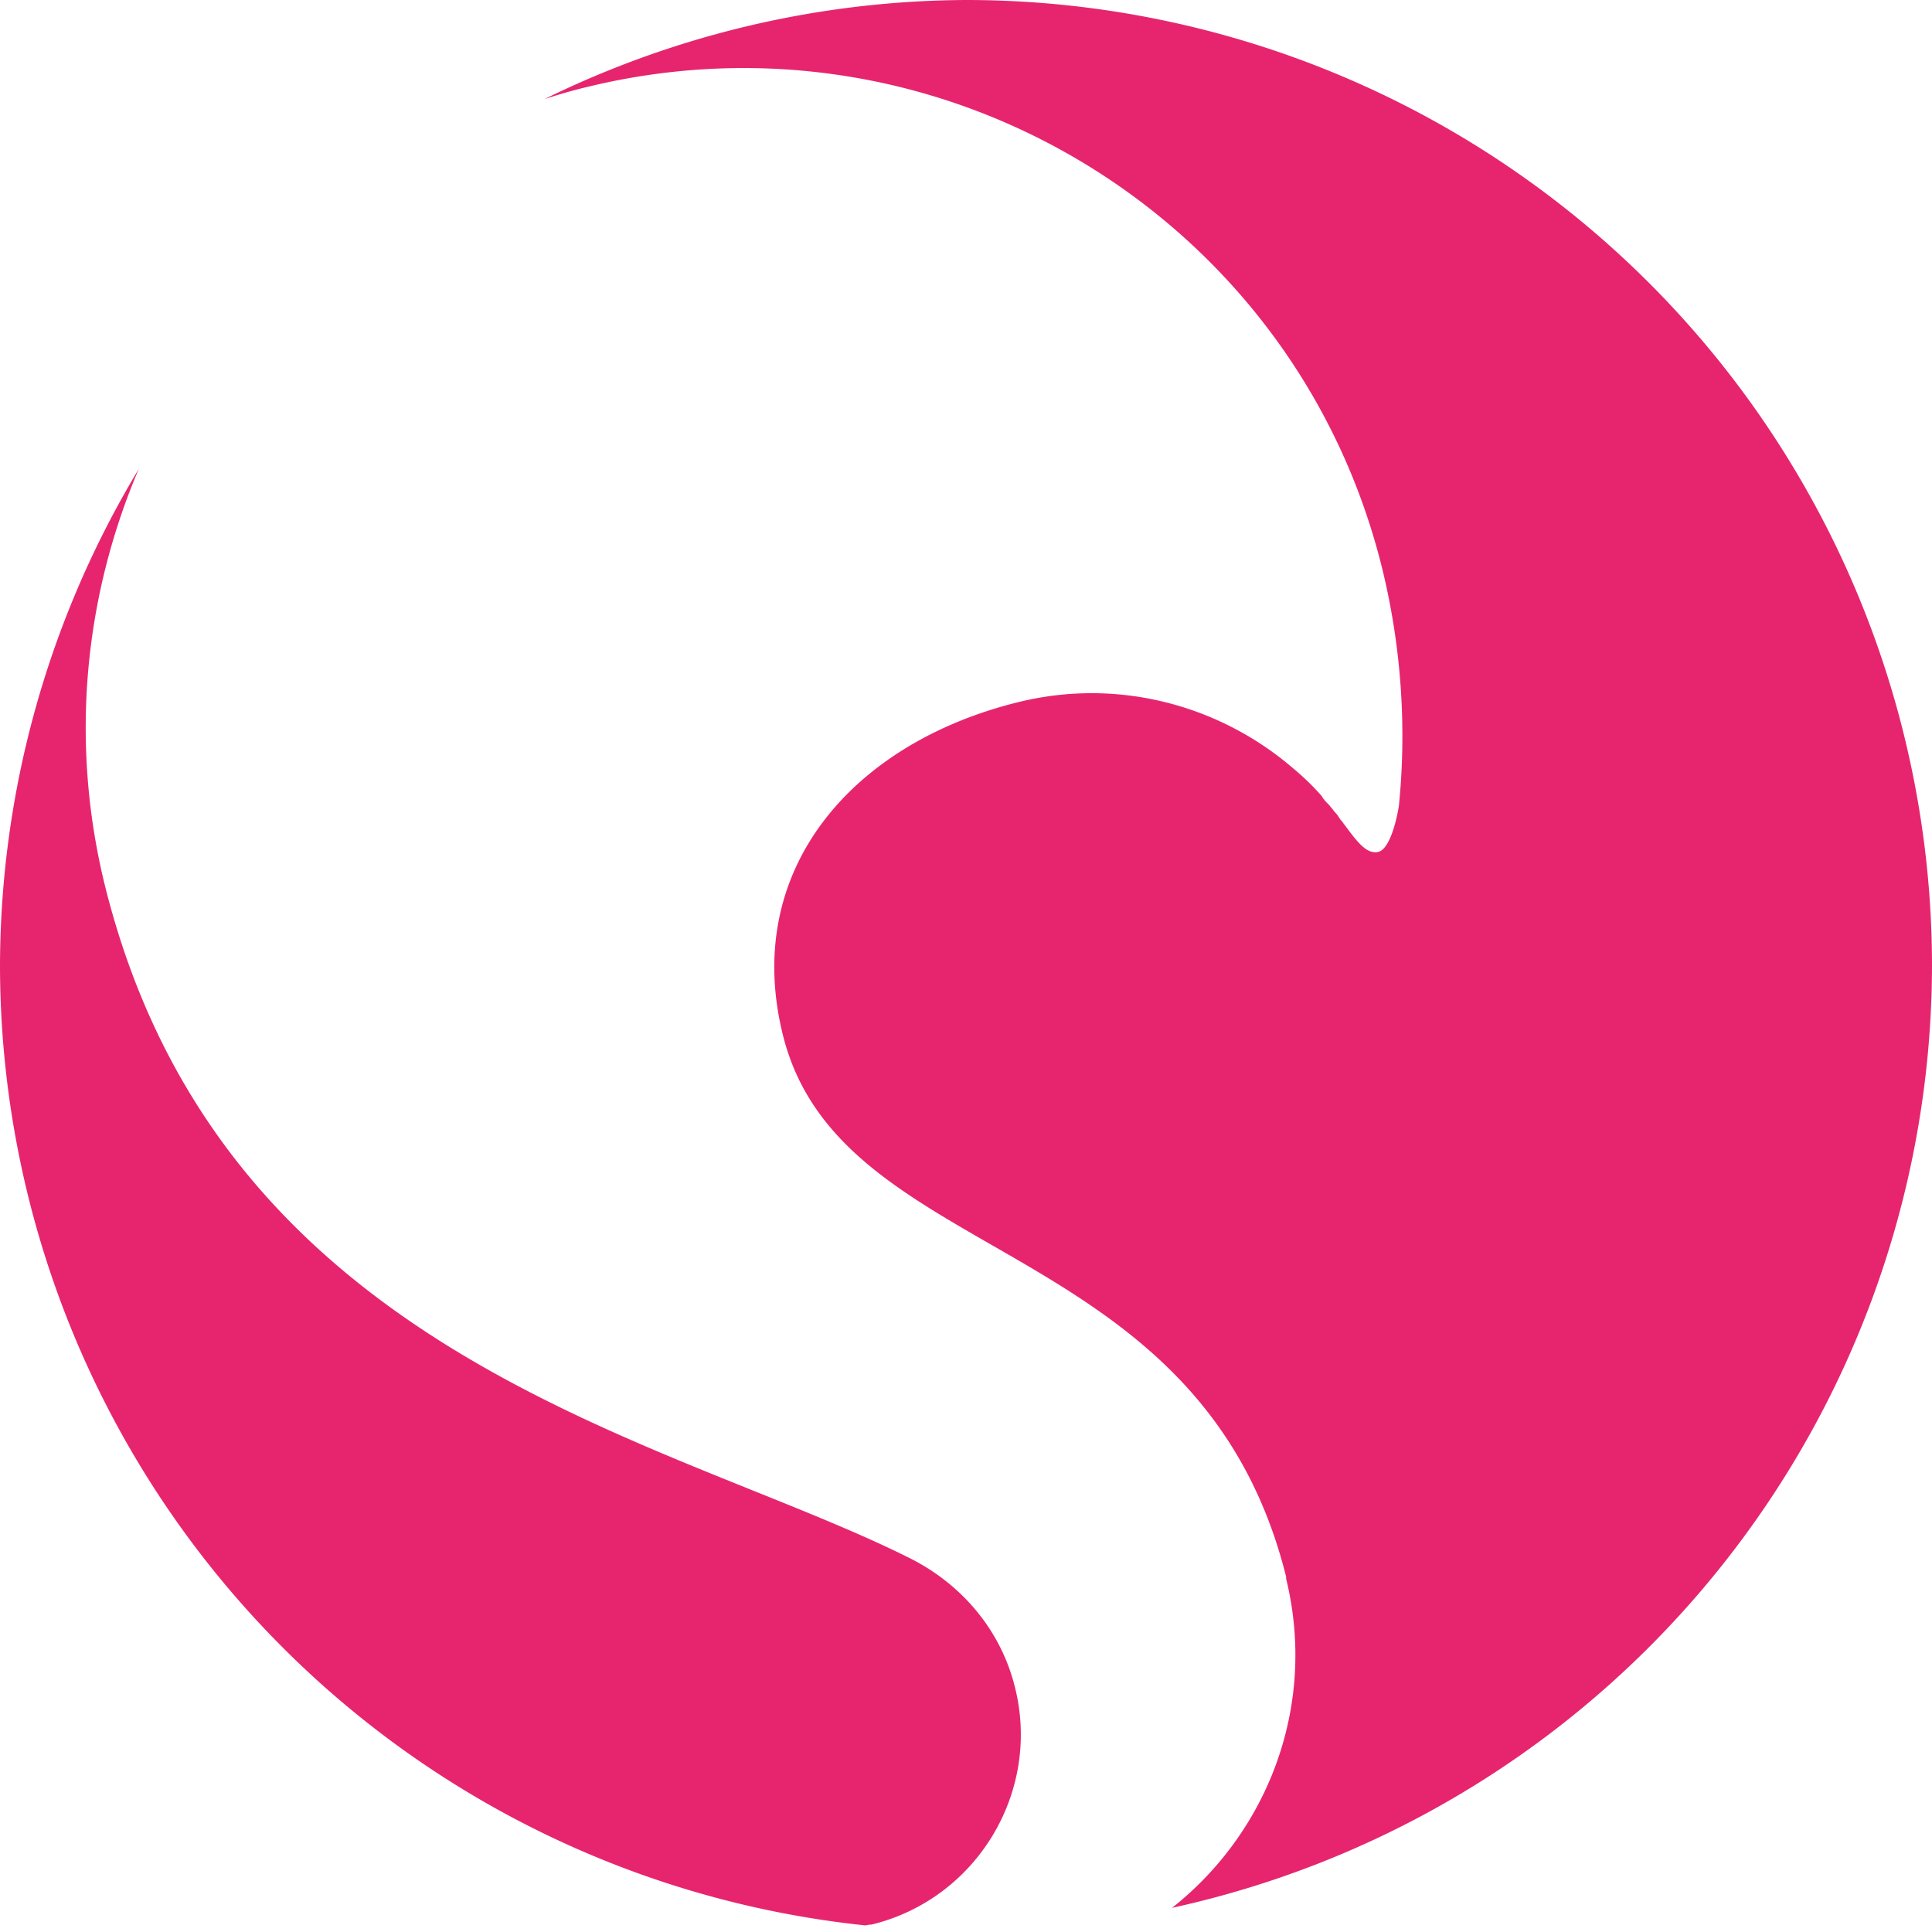
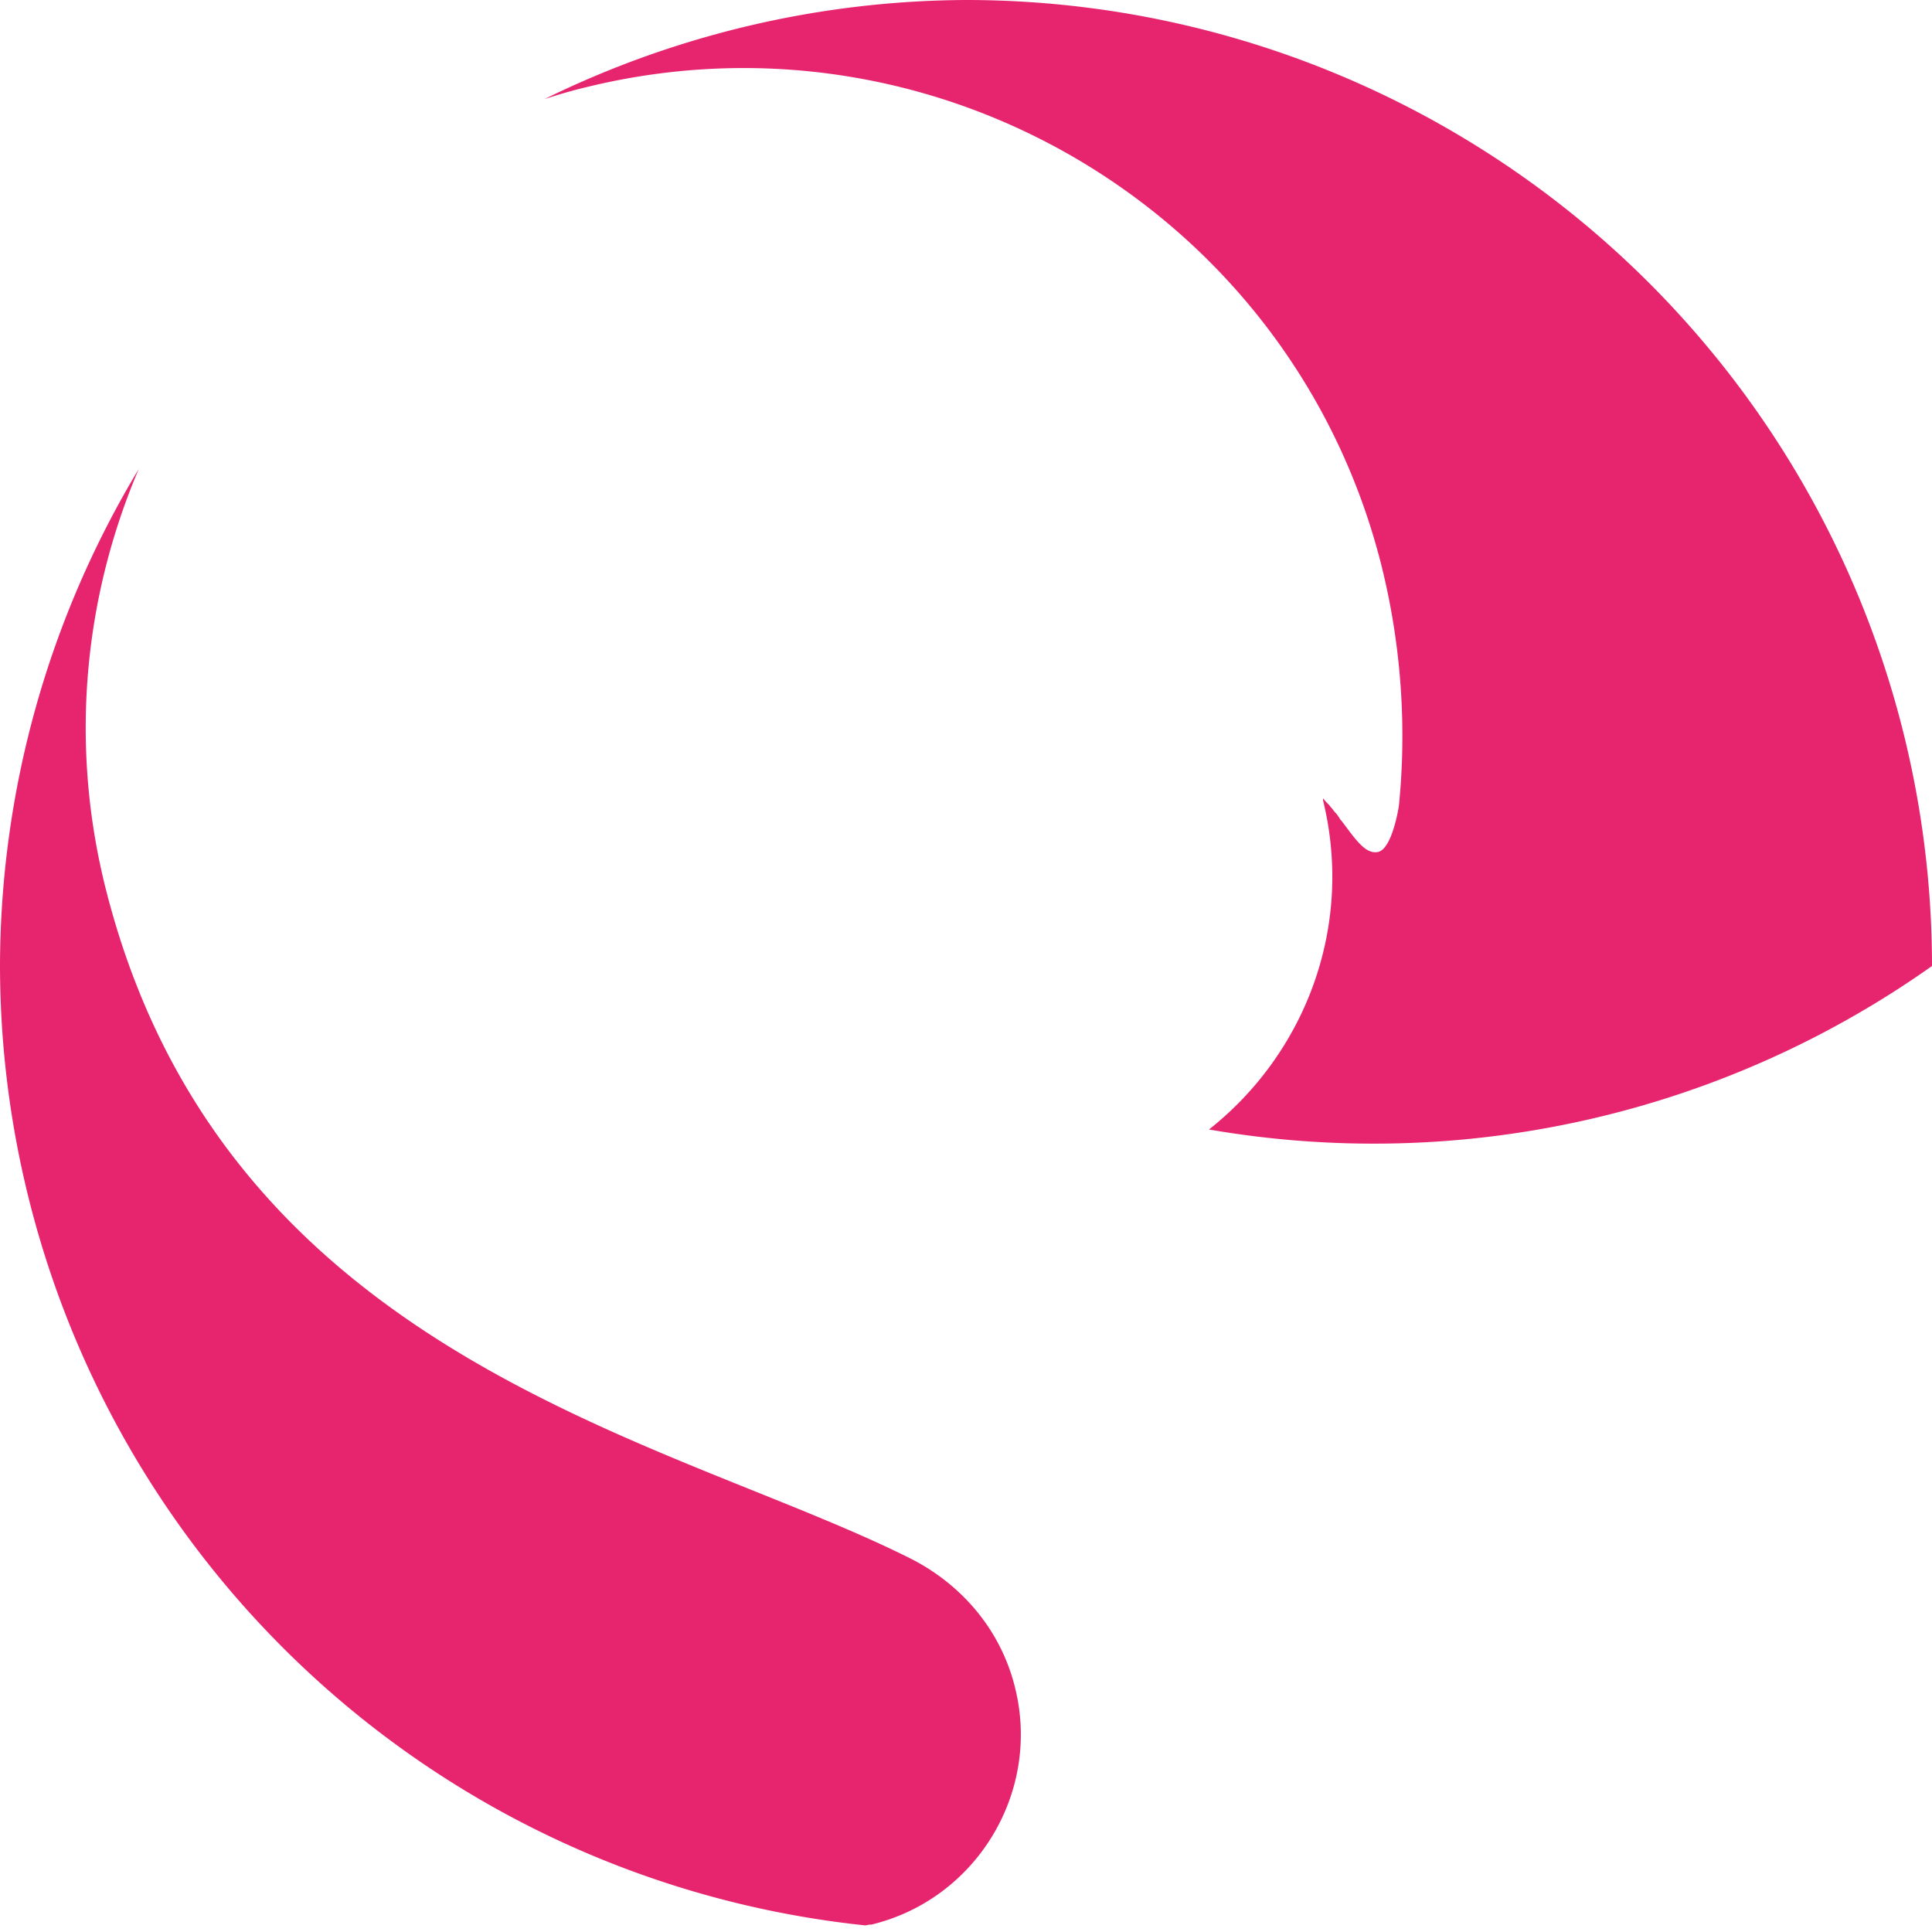
<svg xmlns="http://www.w3.org/2000/svg" width="150" height="150" viewBox="0 0 1000 1000">
-   <path fill="#e7256f" d="M500 0a500 500 0 0 0-218.146 51.277c7.1-2.28 14.277-4.429 21.716-6.18C486.144.335 670.73 111.99 715.494 294.565c10.06 41.243 12.573 82.99 8.549 122.723-1.509 9.053-5.028 22.13-10.56 23.639-6.539 1.509-11.57-6.035-19.114-16.094l-.502-.504c-1.006-1.509-1.51-2.513-2.515-3.52-1.006-1.005-1.51-2.013-2.516-3.019-1.006-1.509-2.514-2.515-3.52-4.023l-.504-.502c0-.503-.501-.503-.501-1.006-6.539-7.545-13.077-13.077-18.61-17.604-37.219-30.177-88.017-43.757-138.816-31.183-85.503 21.124-142.841 86.508-121.717 172.011 29.675 120.71 215.77 101.6 260.533 280.653v1.006c16.028 65.566-9.292 131.05-59.05 170.35A500 500 0 0 0 1000 500 500 500 0 0 0 500 0zM71.826 242.758A500 500 0 0 0 0 500a500 500 0 0 0 447.953 496.59c.73-.167 1.187-.199 1.979-.397h1.005c54.32-13.077 88.018-68.403 74.438-122.722-7.544-30.68-28.67-54.32-55.326-67.397-125.237-62.367-355.592-103.61-415.947-348.55-18.141-74.472-10.199-149.28 17.724-214.766z" />
+   <path fill="#e7256f" d="M500 0a500 500 0 0 0-218.146 51.277c7.1-2.28 14.277-4.429 21.716-6.18C486.144.335 670.73 111.99 715.494 294.565c10.06 41.243 12.573 82.99 8.549 122.723-1.509 9.053-5.028 22.13-10.56 23.639-6.539 1.509-11.57-6.035-19.114-16.094l-.502-.504c-1.006-1.509-1.51-2.513-2.515-3.52-1.006-1.005-1.51-2.013-2.516-3.019-1.006-1.509-2.514-2.515-3.52-4.023l-.504-.502v1.006c16.028 65.566-9.292 131.05-59.05 170.35A500 500 0 0 0 1000 500 500 500 0 0 0 500 0zM71.826 242.758A500 500 0 0 0 0 500a500 500 0 0 0 447.953 496.59c.73-.167 1.187-.199 1.979-.397h1.005c54.32-13.077 88.018-68.403 74.438-122.722-7.544-30.68-28.67-54.32-55.326-67.397-125.237-62.367-355.592-103.61-415.947-348.55-18.141-74.472-10.199-149.28 17.724-214.766z" />
</svg>